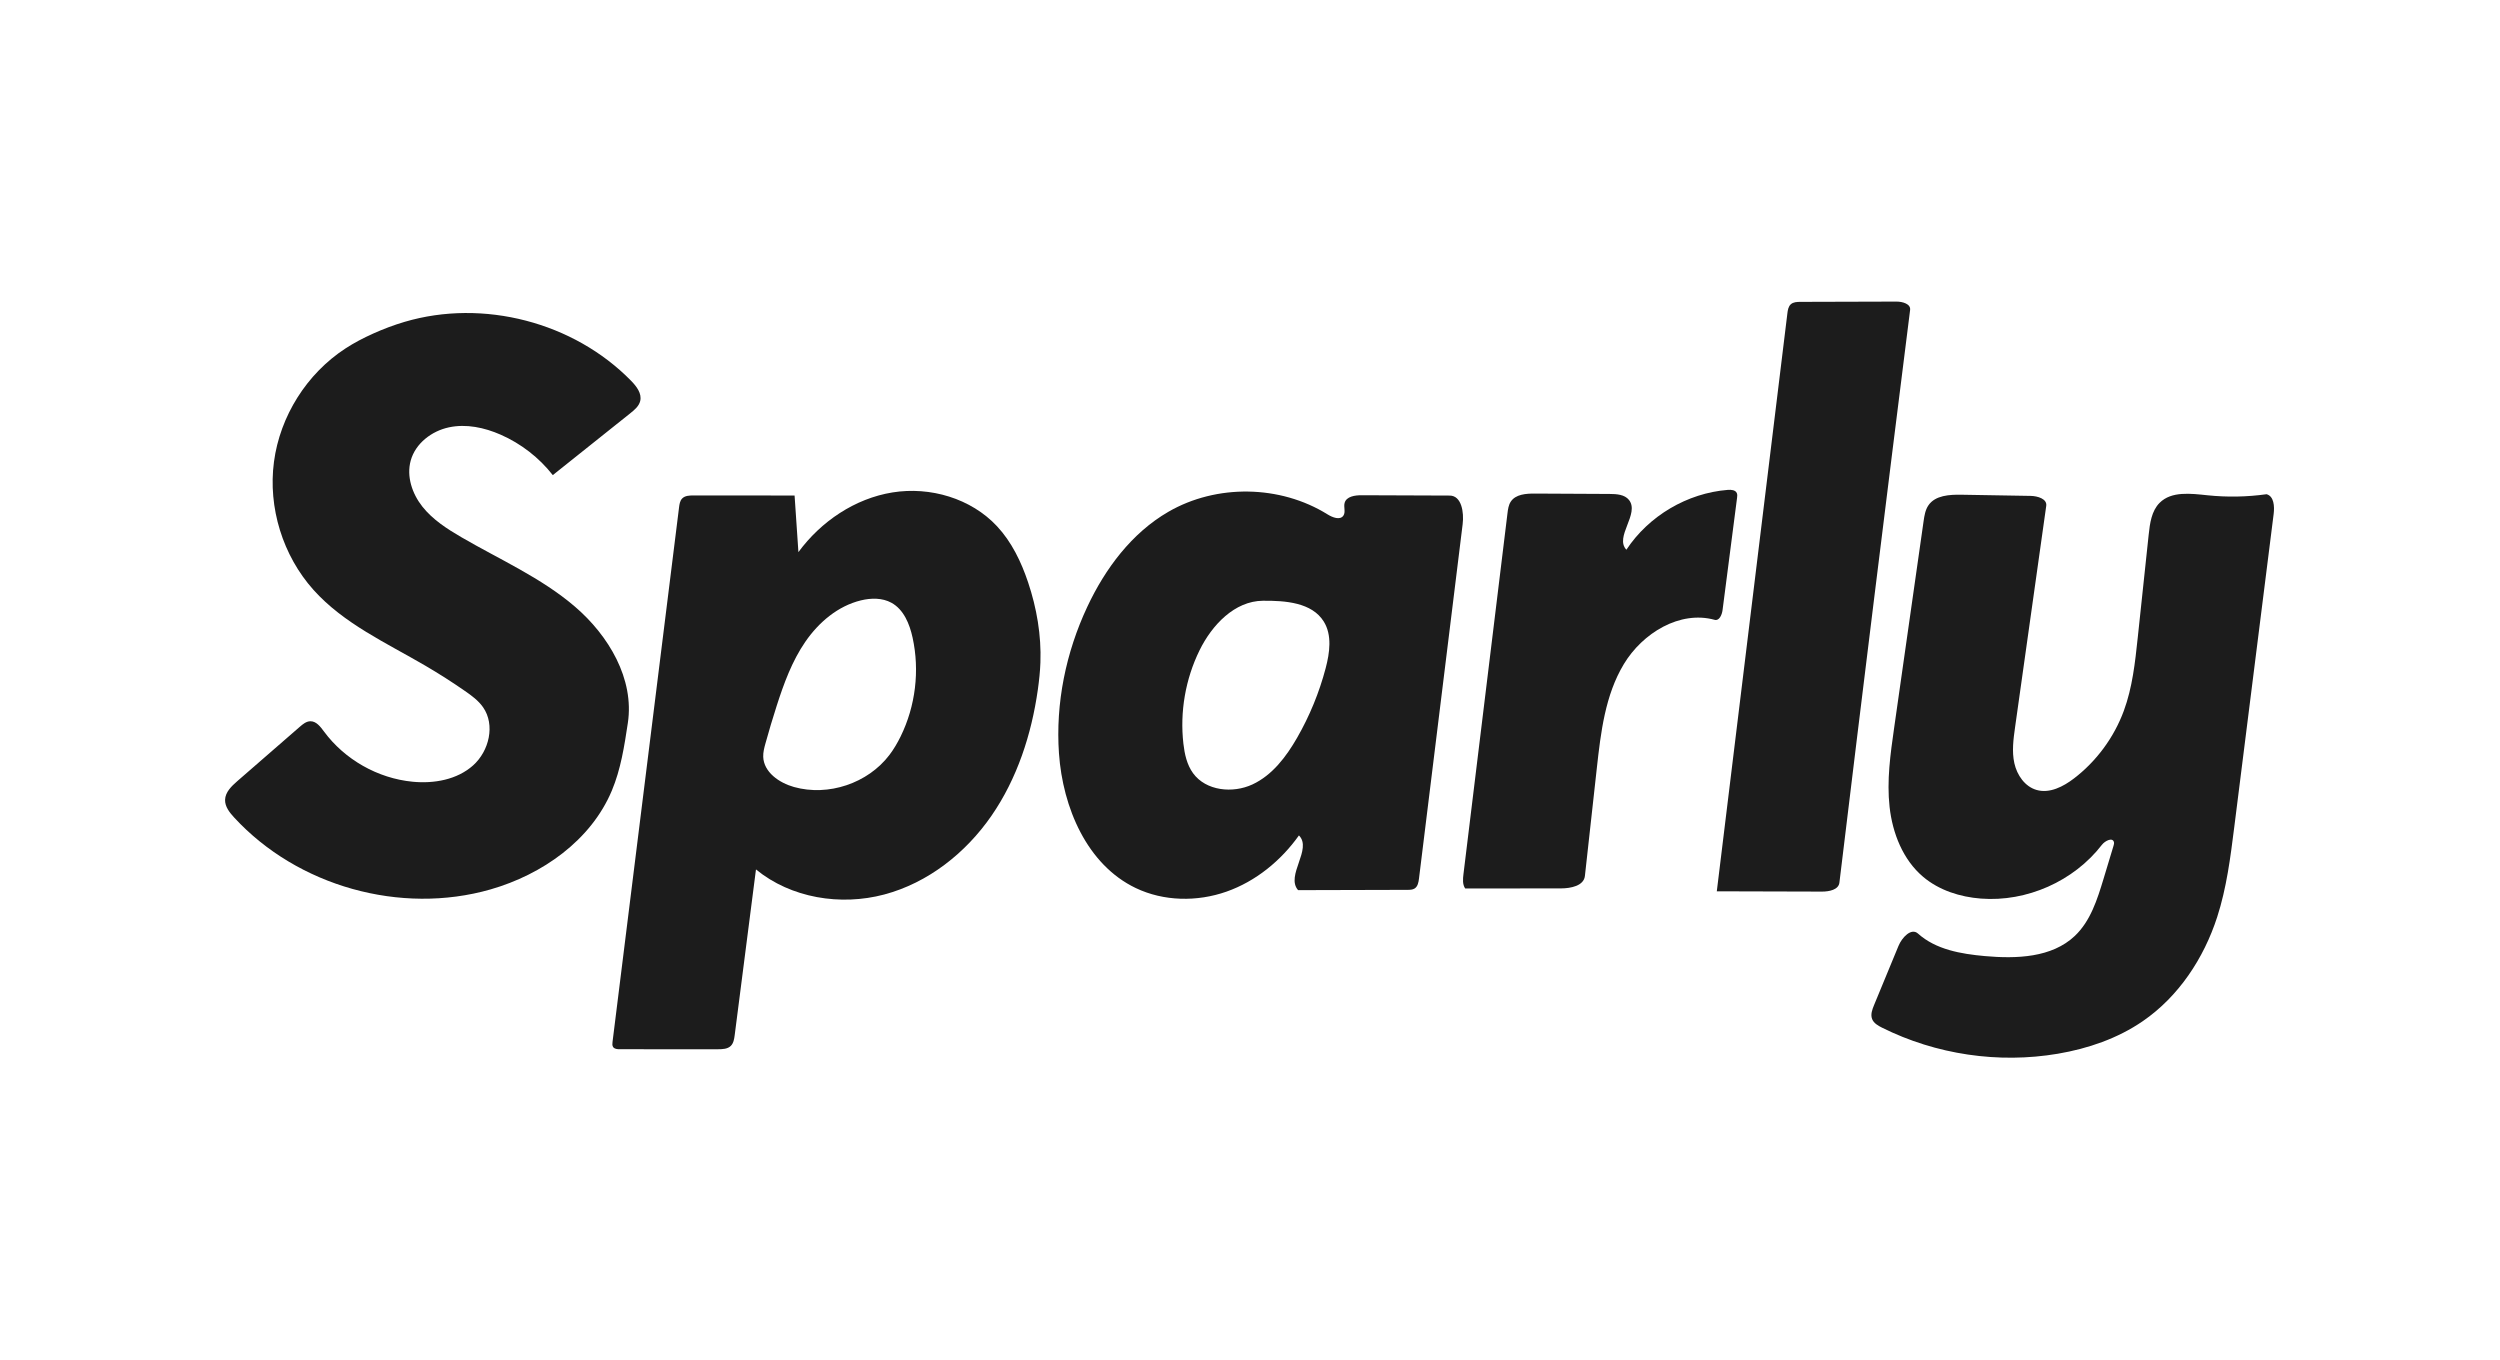
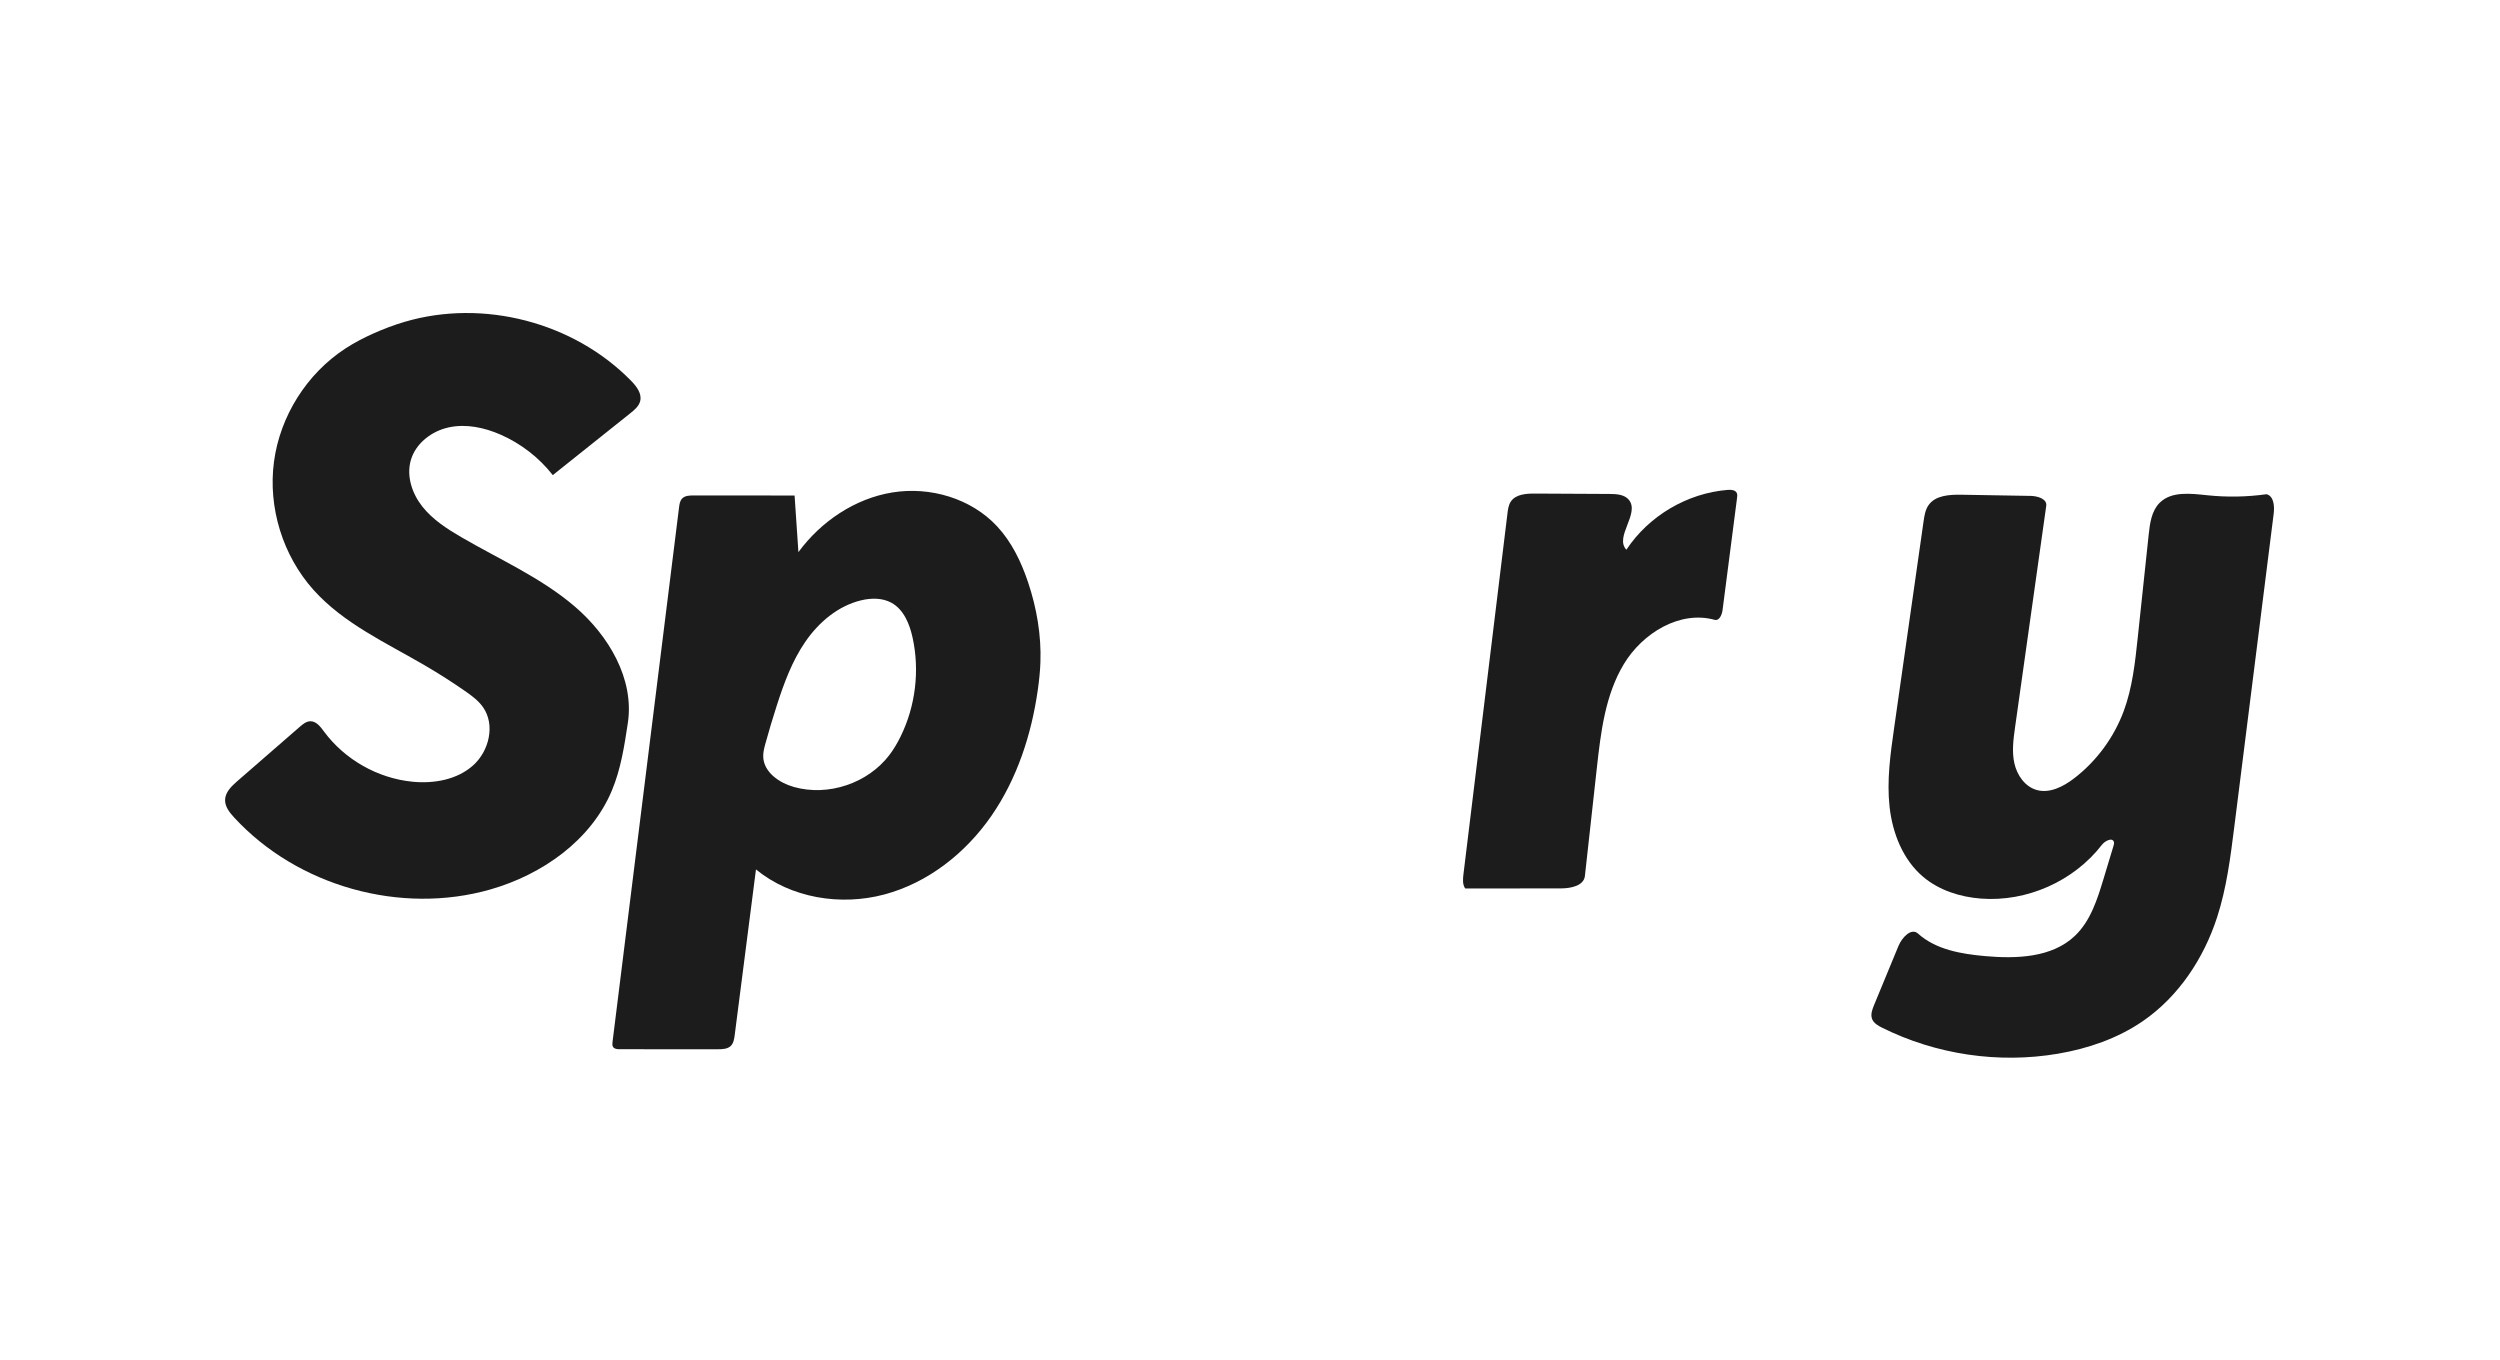
<svg xmlns="http://www.w3.org/2000/svg" width="2500px" height="1360px" viewBox="0 0 2500 1360" version="1.1">
  <g id="New-Group-copie">
    <path id="Tracé" d="M1722.546 610.143 C1721.935 614.862 1719.233 621.099 1714.645 619.832 1679.781 610.214 1642.534 633.115 1623.858 664.074 1605.183 695.033 1600.792 732.244 1596.819 768.175 1592.847 804.108 1588.876 840.04 1584.901 875.973 1583.813 885.82 1570.83 888.39 1560.916 888.399 1529.007 888.426 1497.099 888.453 1465.191 888.48 1462.382 884.411 1462.866 879.003 1463.464 874.095 1478.134 753.844 1492.804 633.595 1507.474 513.344 1507.968 509.286 1508.521 505.067 1510.765 501.649 1515.626 494.248 1526.009 493.521 1534.866 493.567 1559.798 493.696 1584.73 493.826 1609.662 493.954 1616.63 493.99 1624.58 494.474 1628.943 499.905 1640 513.666 1614.229 536.935 1626.38 549.74 1648.759 515.85 1687.254 493.121 1727.751 489.886 1731.149 489.614 1735.367 489.931 1736.79 493.026 1737.464 494.491 1737.271 496.189 1737.064 497.788 1732.225 535.239 1727.385 572.692 1722.546 610.143 Z" fill="#1c1c1c" fill-opacity="1" stroke="none" />
    <path id="Tracé-1" d="M234.171 817.516 C229.565 812.513 224.902 806.64 225.079 799.845 225.279 792.123 231.573 786.119 237.403 781.049 258.2 762.965 278.996 744.88 299.793 726.796 302.865 724.126 306.302 721.309 310.372 721.254 316.277 721.172 320.453 726.726 323.961 731.476 344.734 759.608 377.778 778.343 412.595 781.731 434.001 783.814 457.083 779.724 473.112 765.39 489.143 751.057 495.387 724.893 483.078 707.263 478.413 700.578 471.679 695.66 464.981 691.008 452.109 682.067 438.888 673.624 425.362 665.708 386.301 642.847 343.699 623.612 313.506 589.902 282.748 555.563 267.915 507.524 273.966 461.831 280.016 416.139 306.839 373.608 345.477 348.448 354.268 342.724 363.607 337.871 373.178 333.571 383.351 329.002 393.806 325.048 404.499 321.882 483.159 298.595 573.842 322.19 631.157 380.856 636.527 386.352 641.995 393.471 640.219 400.944 638.986 406.132 634.561 409.847 630.394 413.175 604.527 433.821 578.66 454.468 552.795 475.114 539.084 457.626 520.995 443.594 500.641 434.663 484.435 427.552 466.233 423.653 448.923 427.343 431.612 431.032 415.537 443.383 410.752 460.416 406.291 476.297 412.142 493.704 422.394 506.631 432.645 519.558 446.818 528.732 461.076 537.039 499.562 559.465 541.06 577.627 574.886 606.601 608.714 635.577 634.493 679.002 627.836 723.029 624.365 745.998 620.817 769.241 611.821 790.661 590.952 840.353 542.383 874.508 490.563 889.402 400.74 915.218 297.455 886.259 234.171 817.516 Z" fill="#1c1c1c" fill-opacity="1" stroke="none" />
-     <path id="Tracé-2" d="M1896.459 301.591 C1902.537 301.574 1910.871 303.903 1910.112 309.93 1886.074 500.786 1862.502 691.703 1839.398 882.675 1838.535 889.81 1829.124 891.617 1821.933 891.597 1786.889 891.499 1751.843 891.401 1716.799 891.304 1740.323 698.681 1763.847 506.059 1787.372 313.436 1787.777 310.114 1788.335 306.486 1790.833 304.257 1793.35 302.009 1797.057 301.878 1800.433 301.868 1832.442 301.777 1864.45 301.684 1896.459 301.591 Z" fill="#1c1c1c" fill-opacity="1" stroke="none" />
-     <path id="Tracé-3" d="M1058.971 753.47 C1055.445 703.3 1065.911 652.458 1087.245 606.907 1105.183 568.607 1131.699 533.046 1168.305 511.836 1216.546 483.884 1280.193 484.897 1327.52 514.369 1332.551 517.502 1340.151 520.489 1343.433 515.558 1345.815 511.982 1343.481 507.066 1344.611 502.923 1346.377 496.457 1354.873 495.208 1361.58 495.234 1390.95 495.346 1420.32 495.458 1449.691 495.569 1461.592 495.613 1464.111 512.319 1462.656 524.124 1448.1 642.276 1433.542 760.427 1418.984 878.578 1418.53 882.268 1417.791 886.433 1414.672 888.461 1412.619 889.796 1410.016 889.847 1407.567 889.853 1371.078 889.951 1334.59 890.05 1298.102 890.148 1285.331 875.608 1312.606 849.13 1298.939 835.428 1280.934 860.739 1255.757 881.338 1226.449 891.644 1197.139 901.951 1163.703 901.44 1135.687 888.01 1086.868 864.608 1062.764 807.454 1058.971 753.47 M1193.081 773.236 C1205.947 790.89 1232.705 793.662 1252.5 784.413 1272.295 775.165 1286.206 756.758 1297.087 737.818 1309.623 715.996 1319.259 692.513 1325.664 668.178 1329.742 652.69 1332.224 635.139 1323.761 621.537 1311.891 602.457 1285.34 600.551 1262.862 600.752 1234.607 601.008 1211.984 624.971 1199.54 650.324 1185.425 679.081 1179.754 711.914 1183.404 743.735 1184.598 754.134 1186.916 764.776 1193.081 773.236 Z" fill="#1c1c1c" fill-opacity="1" stroke="none" />
    <path id="Tracé-4" d="M798.414 552.114 C820.99 521.426 854.913 498.483 892.537 492.422 930.162 486.36 971.016 498.367 997 526.229 1011.705 541.997 1021.256 561.926 1028.104 582.366 1036.723 608.091 1041.397 635.265 1040.417 662.378 1040.088 671.497 1039.124 680.583 1037.846 689.619 1031.516 734.404 1017.15 778.618 991.426 815.828 965.701 853.039 928.003 882.854 884.275 894.493 840.547 906.134 790.955 898.121 755.974 869.428 748.88 924.673 741.787 979.916 734.693 1035.159 734.196 1039.024 733.551 1043.202 730.758 1045.92 727.542 1049.052 722.559 1049.242 718.07 1049.242 685.292 1049.239 652.514 1049.236 619.737 1049.232 617.296 1049.232 614.443 1049.021 613.099 1046.986 612.137 1045.529 612.317 1043.628 612.531 1041.896 634.706 863.714 656.88 685.533 679.054 507.351 679.447 504.198 679.947 500.81 682.147 498.518 684.917 495.633 689.391 495.445 693.391 495.448 727.121 495.47 760.853 495.493 794.583 495.516 795.861 514.382 797.138 533.247 798.414 552.113 M891.426 602.761 C882.282 597.741 871.078 597.916 860.94 600.372 837.993 605.932 818.76 622.257 805.373 641.697 791.986 661.137 783.804 683.629 776.596 706.102 772.634 718.447 768.924 730.872 765.468 743.367 764.253 747.757 763.061 752.238 763.219 756.789 763.754 772.17 779.146 782.849 793.974 787.003 828.306 796.621 867.892 783.322 889.441 754.928 893.829 749.147 897.503 742.844 900.696 736.324 915.544 706.006 919.809 670.633 912.594 637.656 909.594 623.944 903.737 609.517 891.426 602.761 Z" fill="#1c1c1c" fill-opacity="1" stroke="none" />
    <path id="Tracé-5" d="M2057.842 1053.735 C1998.484 1063.818 1935.996 1054.558 1882.116 1027.699 1878.054 1025.675 1873.723 1023.21 1872.095 1018.975 1870.374 1014.499 1872.221 1009.523 1874.051 1005.092 1882.2 985.357 1890.35 965.623 1898.499 945.888 1901.963 937.5 1911.248 927.501 1917.998 933.572 1935.805 949.585 1961.027 953.948 1984.886 956.084 2016.454 958.913 2051.794 957.736 2074.801 935.947 2090.471 921.108 2097.306 899.462 2103.548 878.807 2106.869 867.815 2110.19 856.823 2113.511 845.831 2113.883 844.596 2114.259 843.281 2113.912 842.039 2112.522 837.057 2105.01 840.781 2101.848 844.875 2073.768 881.239 2026.768 902.118 1980.948 898.588 1960.072 896.979 1939.112 890.329 1923.125 876.815 1902.913 859.727 1892.522 833.257 1889.586 806.96 1886.652 780.665 1890.393 754.133 1894.127 727.939 1903.935 659.103 1913.745 590.269 1923.553 521.435 1924.359 515.781 1925.252 509.899 1928.508 505.207 1935.38 495.304 1949.477 494.524 1961.533 494.727 1984.565 495.119 2007.596 495.508 2030.629 495.899 2037.651 496.017 2047.217 498.877 2046.239 505.829 2035.861 579.548 2025.485 653.268 2015.107 726.988 2013.413 739.024 2011.728 751.369 2014.354 763.236 2016.982 775.103 2024.874 786.582 2036.56 789.945 2049.636 793.71 2063.319 786.63 2074.111 778.345 2096.579 761.097 2114.029 737.393 2123.82 710.821 2132.415 687.494 2135.107 662.477 2137.732 637.757 2141.382 603.392 2145.033 569.026 2148.683 534.66 2149.892 523.269 2151.536 510.929 2159.635 502.82 2171.485 490.956 2190.879 493.553 2207.563 495.285 2227.174 497.323 2247.033 496.963 2266.559 494.217 2273.981 496.194 2274.612 506.358 2273.654 513.976 2260.519 618.377 2247.384 722.778 2234.249 827.179 2230.439 857.462 2226.583 887.953 2217.193 916.996 2203.831 958.332 2178.605 996.556 2142.79 1021.165 2117.6 1038.474 2087.979 1048.616 2057.842 1053.736 Z" fill="#1c1c1c" fill-opacity="1" stroke="none" />
  </g>
</svg>